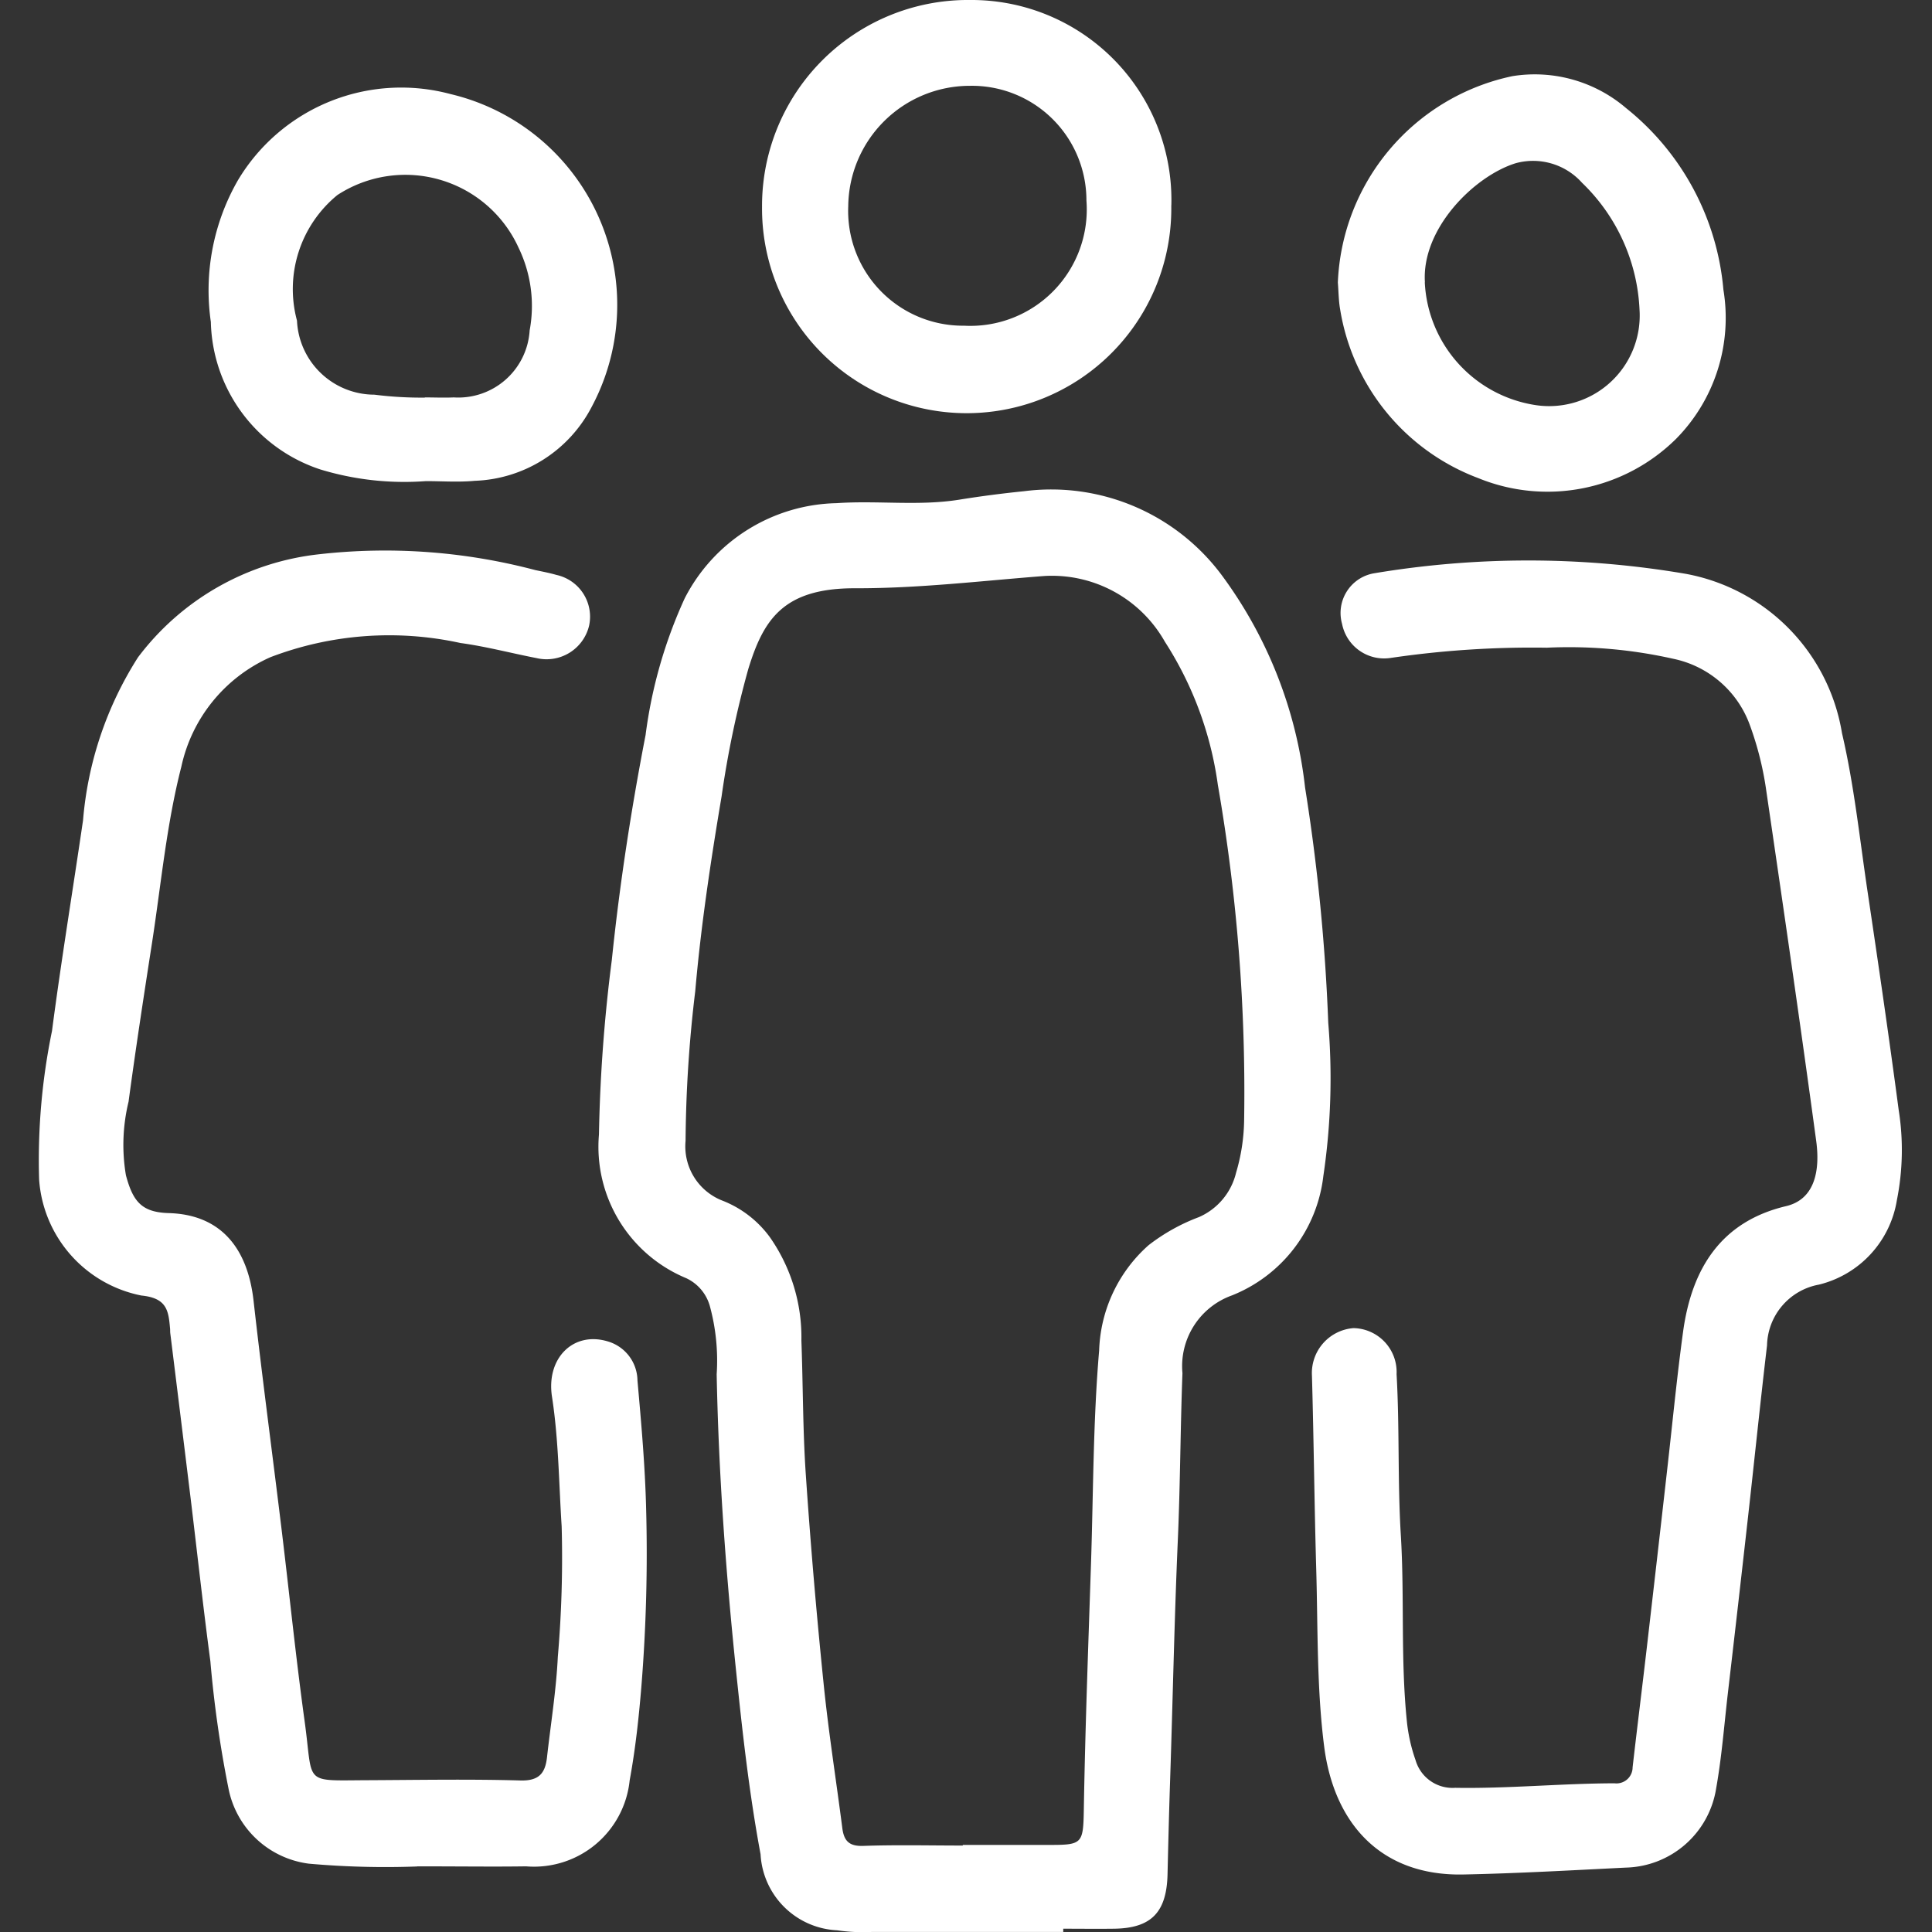
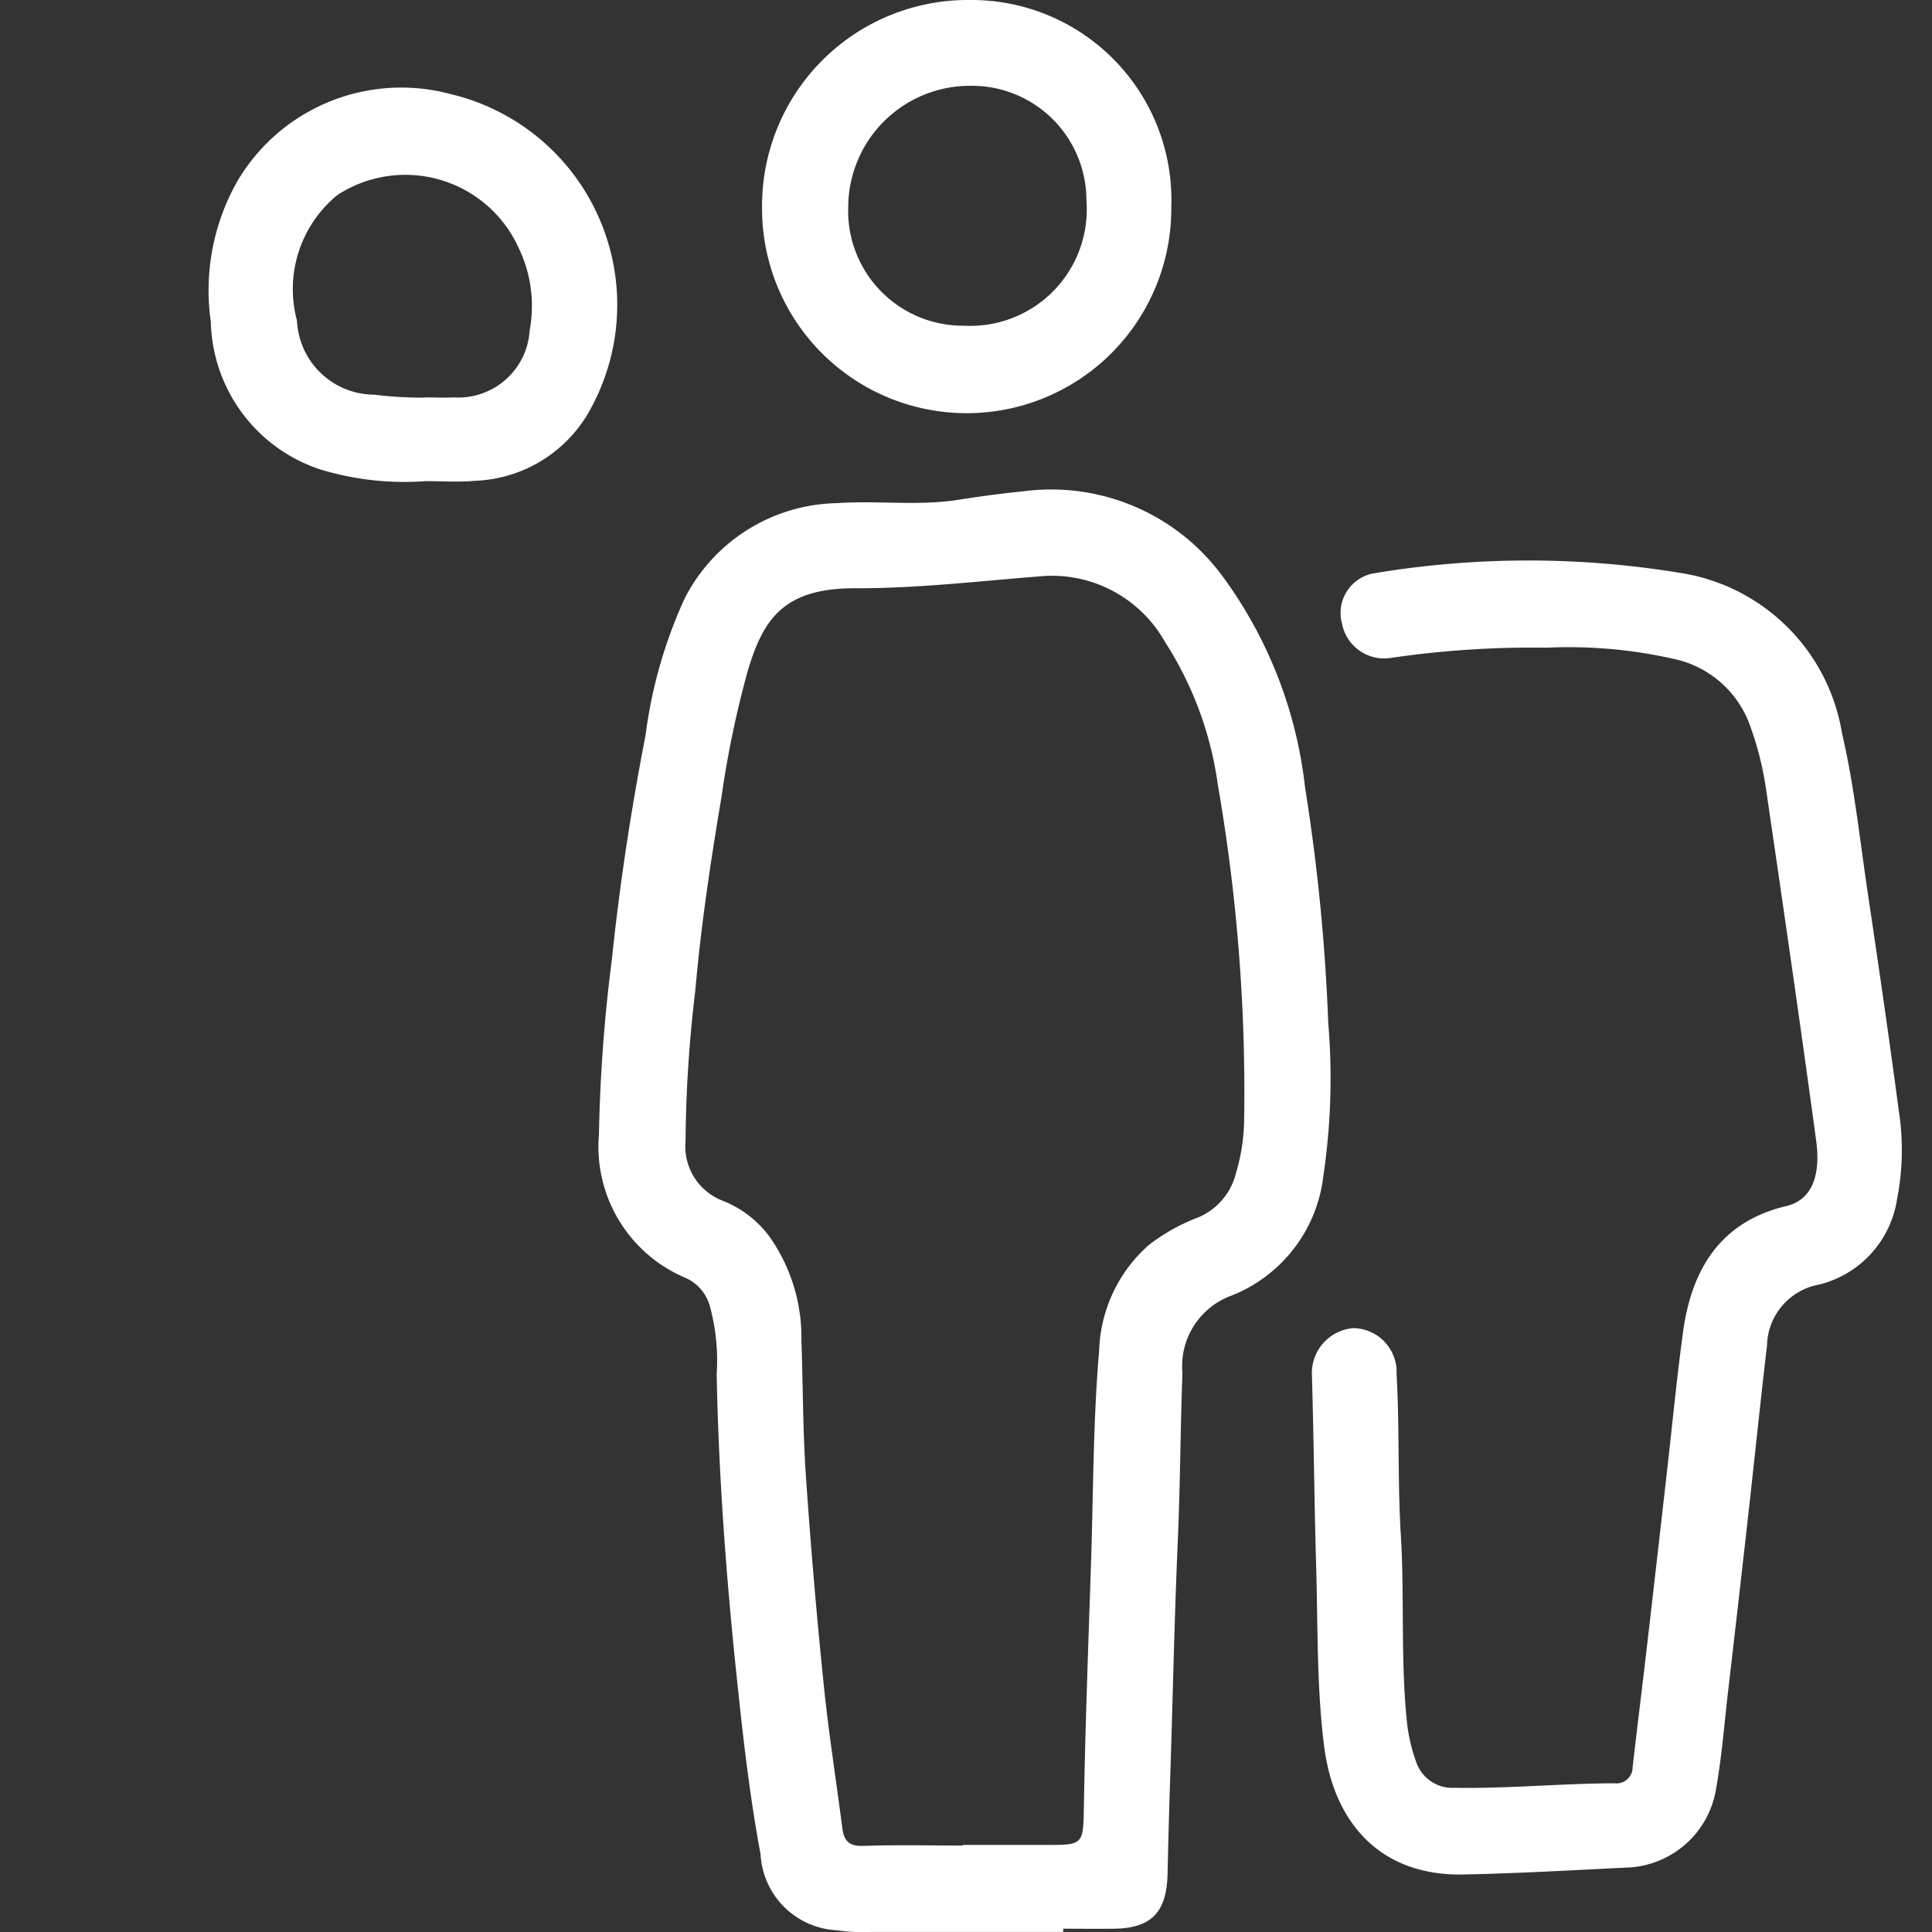
<svg xmlns="http://www.w3.org/2000/svg" width="60" height="60" viewBox="0 0 60 60">
  <rect x="0" y="0" width="60" height="60" fill="#333333" stroke="none" />
  <defs>
    <clipPath id="clip-ICONE_BANDEAU_3">
      <rect width="60" height="60" />
    </clipPath>
  </defs>
  <g id="ICONE_BANDEAU_3" data-name="ICONE BANDEAU – 3" data-sanitized-data-name="ICONE BANDEAU – 3" clip-path="url(#clip-ICONE_BANDEAU_3)">
    <g id="icons04_4b06e0e0-aaed-4068-958e-03a39432ad40" transform="translate(-42.446 -36.449)">
      <path id="Tracé_39215" data-name="Tracé 39215" data-sanitized-data-name="Tracé 39215" d="M212.674,216.191q-2.98,0-5.96,0a5.446,5.446,0,0,1-1.065-.052,2.5,2.5,0,0,1-2.378-2.362c-.353-1.892-.565-3.806-.763-5.721-.317-3.054-.54-6.112-.6-9.185a6.45,6.45,0,0,0-.211-2.114,1.358,1.358,0,0,0-.737-.871,4.42,4.42,0,0,1-2.708-4.461,49.117,49.117,0,0,1,.4-5.423c.242-2.344.6-4.67,1.048-6.983a14.678,14.678,0,0,1,1.215-4.245,5.426,5.426,0,0,1,4.721-2.956c1.27-.088,2.549.095,3.818-.11.664-.107,1.33-.193,2-.261a6.6,6.6,0,0,1,6.159,2.634,13.613,13.613,0,0,1,2.568,6.568,60.769,60.769,0,0,1,.72,7.309,20.625,20.625,0,0,1-.152,4.754,4.555,4.555,0,0,1-2.841,3.711,2.333,2.333,0,0,0-1.535,2.414c-.065,1.723-.068,3.448-.143,5.171-.109,2.49-.157,4.98-.24,7.47-.033.973-.057,1.946-.08,2.919-.027,1.18-.5,1.678-1.662,1.693-.525.007-1.052,0-1.577,0v.1Zm-3.123-2.686v-.017h2.59c1.113,0,1.151,0,1.169-1.091.043-2.548.139-5.094.223-7.64.073-2.209.064-4.421.253-6.625a4.562,4.562,0,0,1,1.535-3.269,5.962,5.962,0,0,1,1.565-.873,2.017,2.017,0,0,0,1.151-1.373,5.994,5.994,0,0,0,.251-1.6,55.693,55.693,0,0,0-.816-10.452,10.941,10.941,0,0,0-1.645-4.444,4.026,4.026,0,0,0-3.757-2.04c-1.952.151-3.888.385-5.862.38-2.241-.006-2.85.983-3.319,2.511a30.841,30.841,0,0,0-.828,3.95c-.338,2.009-.642,4.022-.819,6.055a40.8,40.8,0,0,0-.3,4.646,1.807,1.807,0,0,0,1.164,1.863,3.321,3.321,0,0,1,1.449,1.121,5.426,5.426,0,0,1,.984,3.22c.051,1.385.043,2.775.137,4.158q.221,3.246.552,6.483c.152,1.506.39,3,.582,4.5.051.393.21.565.648.55,1.031-.036,2.065-.011,3.1-.011Z" transform="translate(-137.205 -119.743)" fill="#fff" />
-       <path id="Tracé_39216" data-name="Tracé 39216" data-sanitized-data-name="Tracé 39216" d="M55.4,228.727a26.808,26.808,0,0,1-3.361-.087,2.92,2.92,0,0,1-2.5-2.351,35.625,35.625,0,0,1-.56-3.939c-.225-1.686-.409-3.377-.614-5.066q-.313-2.559-.631-5.119c-.007-.055,0-.113-.009-.169-.047-.552-.114-.923-.887-1a3.954,3.954,0,0,1-3.177-3.6,19.851,19.851,0,0,1,.4-4.617c.286-2.186.645-4.363.964-6.543a11.1,11.1,0,0,1,1.706-5.059,8.144,8.144,0,0,1,5.606-3.2,18.248,18.248,0,0,1,6.735.49c.22.046.441.088.655.15a1.327,1.327,0,0,1,1.015,1.571A1.358,1.358,0,0,1,59.11,191.2c-.789-.153-1.57-.361-2.364-.469a10.343,10.343,0,0,0-5.9.44,4.839,4.839,0,0,0-2.768,3.4c-.462,1.8-.628,3.645-.911,5.473-.255,1.643-.507,3.287-.729,4.935a5.663,5.663,0,0,0-.081,2.283c.22.819.491,1.15,1.334,1.174,1.634.048,2.449,1.112,2.63,2.725.267,2.377.585,4.748.873,7.123.241,1.986.442,3.976.716,5.957.269,1.95-.073,1.816,1.914,1.807,1.6-.007,3.192-.037,4.786.008.579.016.769-.229.824-.721.116-1.04.286-2.078.336-3.122a35.889,35.889,0,0,0,.119-4.045c-.087-1.343-.094-2.691-.3-4.027-.187-1.2.662-2.039,1.723-1.723a1.28,1.28,0,0,1,.931,1.216c.118,1.323.236,2.645.269,3.977a51.451,51.451,0,0,1-.149,5.547c-.08.968-.186,1.938-.362,2.893a2.986,2.986,0,0,1-3.217,2.672c-1.013.015-2.028,0-3.387,0Z" transform="translate(0 -134.313)" fill="#fff" />
      <path id="Tracé_39217" data-name="Tracé 39217" data-sanitized-data-name="Tracé 39217" d="M402.026,193.6a30.159,30.159,0,0,0-4.869.319,1.331,1.331,0,0,1-1.5-1.059,1.25,1.25,0,0,1,1-1.572,29.07,29.07,0,0,1,9.67.017,6.023,6.023,0,0,1,4.856,4.95c.379,1.623.549,3.281.795,4.926.336,2.255.666,4.513.965,6.772a7.937,7.937,0,0,1-.055,2.8,3.231,3.231,0,0,1-2.421,2.627,1.964,1.964,0,0,0-1.612,1.886c-.211,1.783-.392,3.569-.593,5.352q-.306,2.732-.625,5.462c-.114.984-.189,1.971-.363,2.949a2.911,2.911,0,0,1-2.8,2.456c-1.684.083-3.365.18-5.051.214-2.581.051-4.017-1.607-4.321-3.969-.234-1.822-.194-3.664-.247-5.5-.058-2.006-.076-4.012-.133-6.017a1.4,1.4,0,0,1,1.29-1.482,1.364,1.364,0,0,1,1.338,1.43c.095,1.667.03,3.34.132,5,.117,1.928-.01,3.861.188,5.785a5.181,5.181,0,0,0,.269,1.2,1.194,1.194,0,0,0,1.232.861c1.652.028,3.3-.137,4.948-.14a.5.5,0,0,0,.561-.495c.14-1.225.294-2.449.436-3.674q.323-2.786.638-5.573c.163-1.43.3-2.865.495-4.291.268-1.936,1.163-3.41,3.2-3.892.915-.218,1.052-1.145.933-2.023-.492-3.63-1.02-7.256-1.551-10.88a9.924,9.924,0,0,0-.5-2.009,3.225,3.225,0,0,0-2.389-2.086,14.764,14.764,0,0,0-3.908-.345Z" transform="translate(-311.532 -137.036)" fill="#fff" />
      <path id="Tracé_39218" data-name="Tracé 39218" data-sanitized-data-name="Tracé 39218" d="M255.9,42.827a6.355,6.355,0,1,1-12.709.045,6.393,6.393,0,0,1,6.467-6.423,6.208,6.208,0,0,1,6.244,6.378Zm-6.435,3.737a3.617,3.617,0,0,0,3.8-3.892,3.557,3.557,0,0,0-3.619-3.558,3.778,3.778,0,0,0-3.778,3.738A3.565,3.565,0,0,0,249.467,46.564Z" transform="translate(-177.079 0)" fill="#fff" />
      <path id="Tracé_39219" data-name="Tracé 39219" data-sanitized-data-name="Tracé 39219" d="M97.487,72.921a8.969,8.969,0,0,1-3.274-.363,4.945,4.945,0,0,1-3.4-4.581,6.866,6.866,0,0,1,.841-4.4A5.907,5.907,0,0,1,98.255,60.9a6.726,6.726,0,0,1,4.382,9.721,4.258,4.258,0,0,1-3.631,2.29C98.5,72.959,97.993,72.92,97.487,72.921Zm-.03-2.6c.3,0,.6.014.9,0a2.221,2.221,0,0,0,2.357-2.082,4.15,4.15,0,0,0-.343-2.564,3.863,3.863,0,0,0-5.628-1.639,3.772,3.772,0,0,0-1.255,3.9,2.411,2.411,0,0,0,2.405,2.3,11.576,11.576,0,0,0,1.565.091Z" transform="translate(-41.819 -21.53)" fill="#fff" />
-       <path id="Tracé_39220" data-name="Tracé 39220" data-sanitized-data-name="Tracé 39220" d="M401.84,63.371a6.834,6.834,0,0,1,5.421-6.409,4.362,4.362,0,0,1,3.53.992,8.117,8.117,0,0,1,3.023,5.641,5.35,5.35,0,0,1-1.472,4.633,5.679,5.679,0,0,1-6.139,1.218,6.748,6.748,0,0,1-4.291-5.236C401.863,63.935,401.863,63.651,401.84,63.371Zm2.7-.011a4.056,4.056,0,0,0,3.469,3.822,2.813,2.813,0,0,0,3.2-2.967,5.831,5.831,0,0,0-1.785-3.941,2.039,2.039,0,0,0-2.058-.609c-1.28.394-2.932,2.025-2.822,3.7Z" transform="translate(-317.846 -18.148)" fill="#fff" />
    </g>
  </g>
</svg>